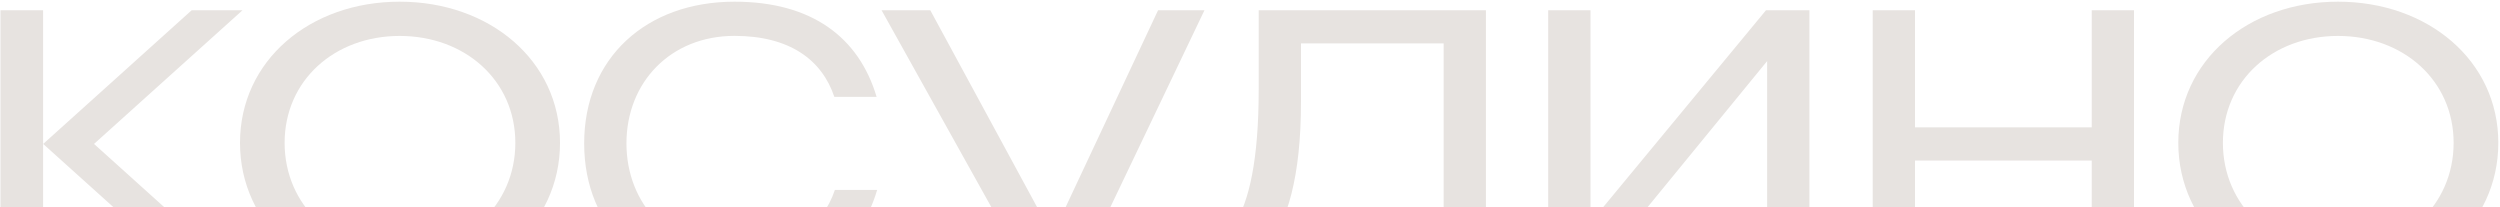
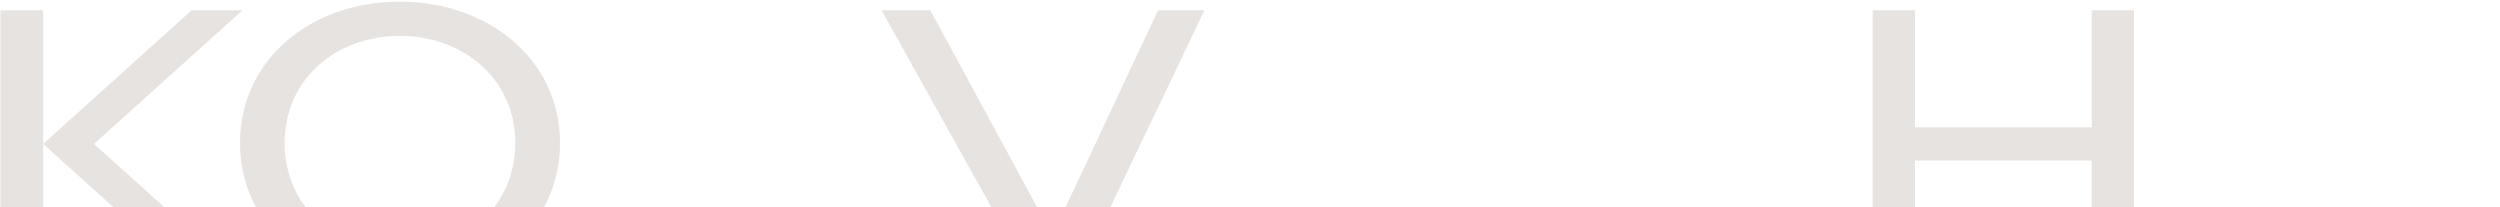
<svg xmlns="http://www.w3.org/2000/svg" width="1159" height="96" viewBox="0 0 1159 96" fill="none">
  <path d="M487.871 109.132L536.88 4.754H558.386L483.271 161.936C478.386 172.102 468.584 178.299 456.594 178.299H423.921V162.935H451.963C458.212 162.935 464.746 159.451 466.935 154.254L477.815 128.723L408.695 4.754H431.281L487.902 109.132H487.871Z" fill="#E7E3E0" />
  <path fill-rule="evenodd" clip-rule="evenodd" d="M185.302 0.781C226.952 0.781 259.624 28.054 259.624 66.236C259.624 104.417 226.952 132.689 185.302 132.689C143.653 132.689 111.266 104.417 111.266 66.236C111.266 28.054 143.653 0.781 185.302 0.781ZM185.302 16.659C155.104 16.659 131.948 37.249 131.948 66.236C131.948 95.25 155.072 116.811 185.302 116.811C215.532 116.811 238.911 95.25 238.911 66.236C238.911 37.221 215.501 16.659 185.302 16.659Z" fill="#E7E3E0" />
-   <path fill-rule="evenodd" clip-rule="evenodd" d="M1083.9 0.781C1125.55 0.781 1158.22 28.054 1158.22 66.236C1158.22 104.417 1125.55 132.689 1083.9 132.689C1042.25 132.689 1009.86 104.417 1009.86 66.236C1009.86 28.054 1042.25 0.781 1083.9 0.781ZM1083.9 16.659C1053.7 16.659 1030.54 37.249 1030.54 66.236C1030.54 95.222 1053.67 116.811 1083.9 116.811C1114.13 116.811 1137.5 95.25 1137.5 66.236C1137.5 37.221 1114.09 16.659 1083.9 16.659Z" fill="#E7E3E0" />
-   <path d="M340.511 0.781C376.451 0.781 398.212 17.402 406.396 44.903H386.792C381.082 27.797 366.11 16.631 340.511 16.631C310.852 16.631 290.424 38.192 290.424 66.464C290.424 94.736 310.852 116.554 340.511 116.554C366.11 116.554 381.336 105.16 387.046 88.054H406.649C398.497 115.583 376.451 132.432 340.511 132.432C299.686 132.432 270.82 106.159 270.82 66.493C270.82 26.826 299.686 0.781 340.511 0.781Z" fill="#E7E3E0" />
-   <path d="M688.878 128.723H669.275V20.118H603.137V47.391C603.137 116.072 578.109 132.179 548.957 132.179H548.672V116.814H548.957C565.547 116.814 583.533 107.39 583.533 41.451V4.754H688.878V128.723Z" fill="#E7E3E0" />
-   <path d="M737.314 103.192L818.71 4.754H838.853V128.723H819.249V28.314L737.06 128.723H717.742V4.754H737.346V103.192H737.314Z" fill="#E7E3E0" />
  <path d="M887.791 59.042H969.726V4.754H989.33V128.723H969.726V74.435H887.791V128.723H868.188V4.754H887.791V59.042Z" fill="#E7E3E0" />
  <path d="M43.584 66.728L112.419 128.698H88.85L20.016 66.728L88.85 4.758H112.419L43.584 66.728Z" fill="#E7E3E0" />
-   <path d="M19.981 128.727H0.219V4.758H19.981V128.727Z" fill="#E7E3E0" />
+   <path d="M19.981 128.727H0.219V4.758H19.981V128.727" fill="#E7E3E0" />
</svg>